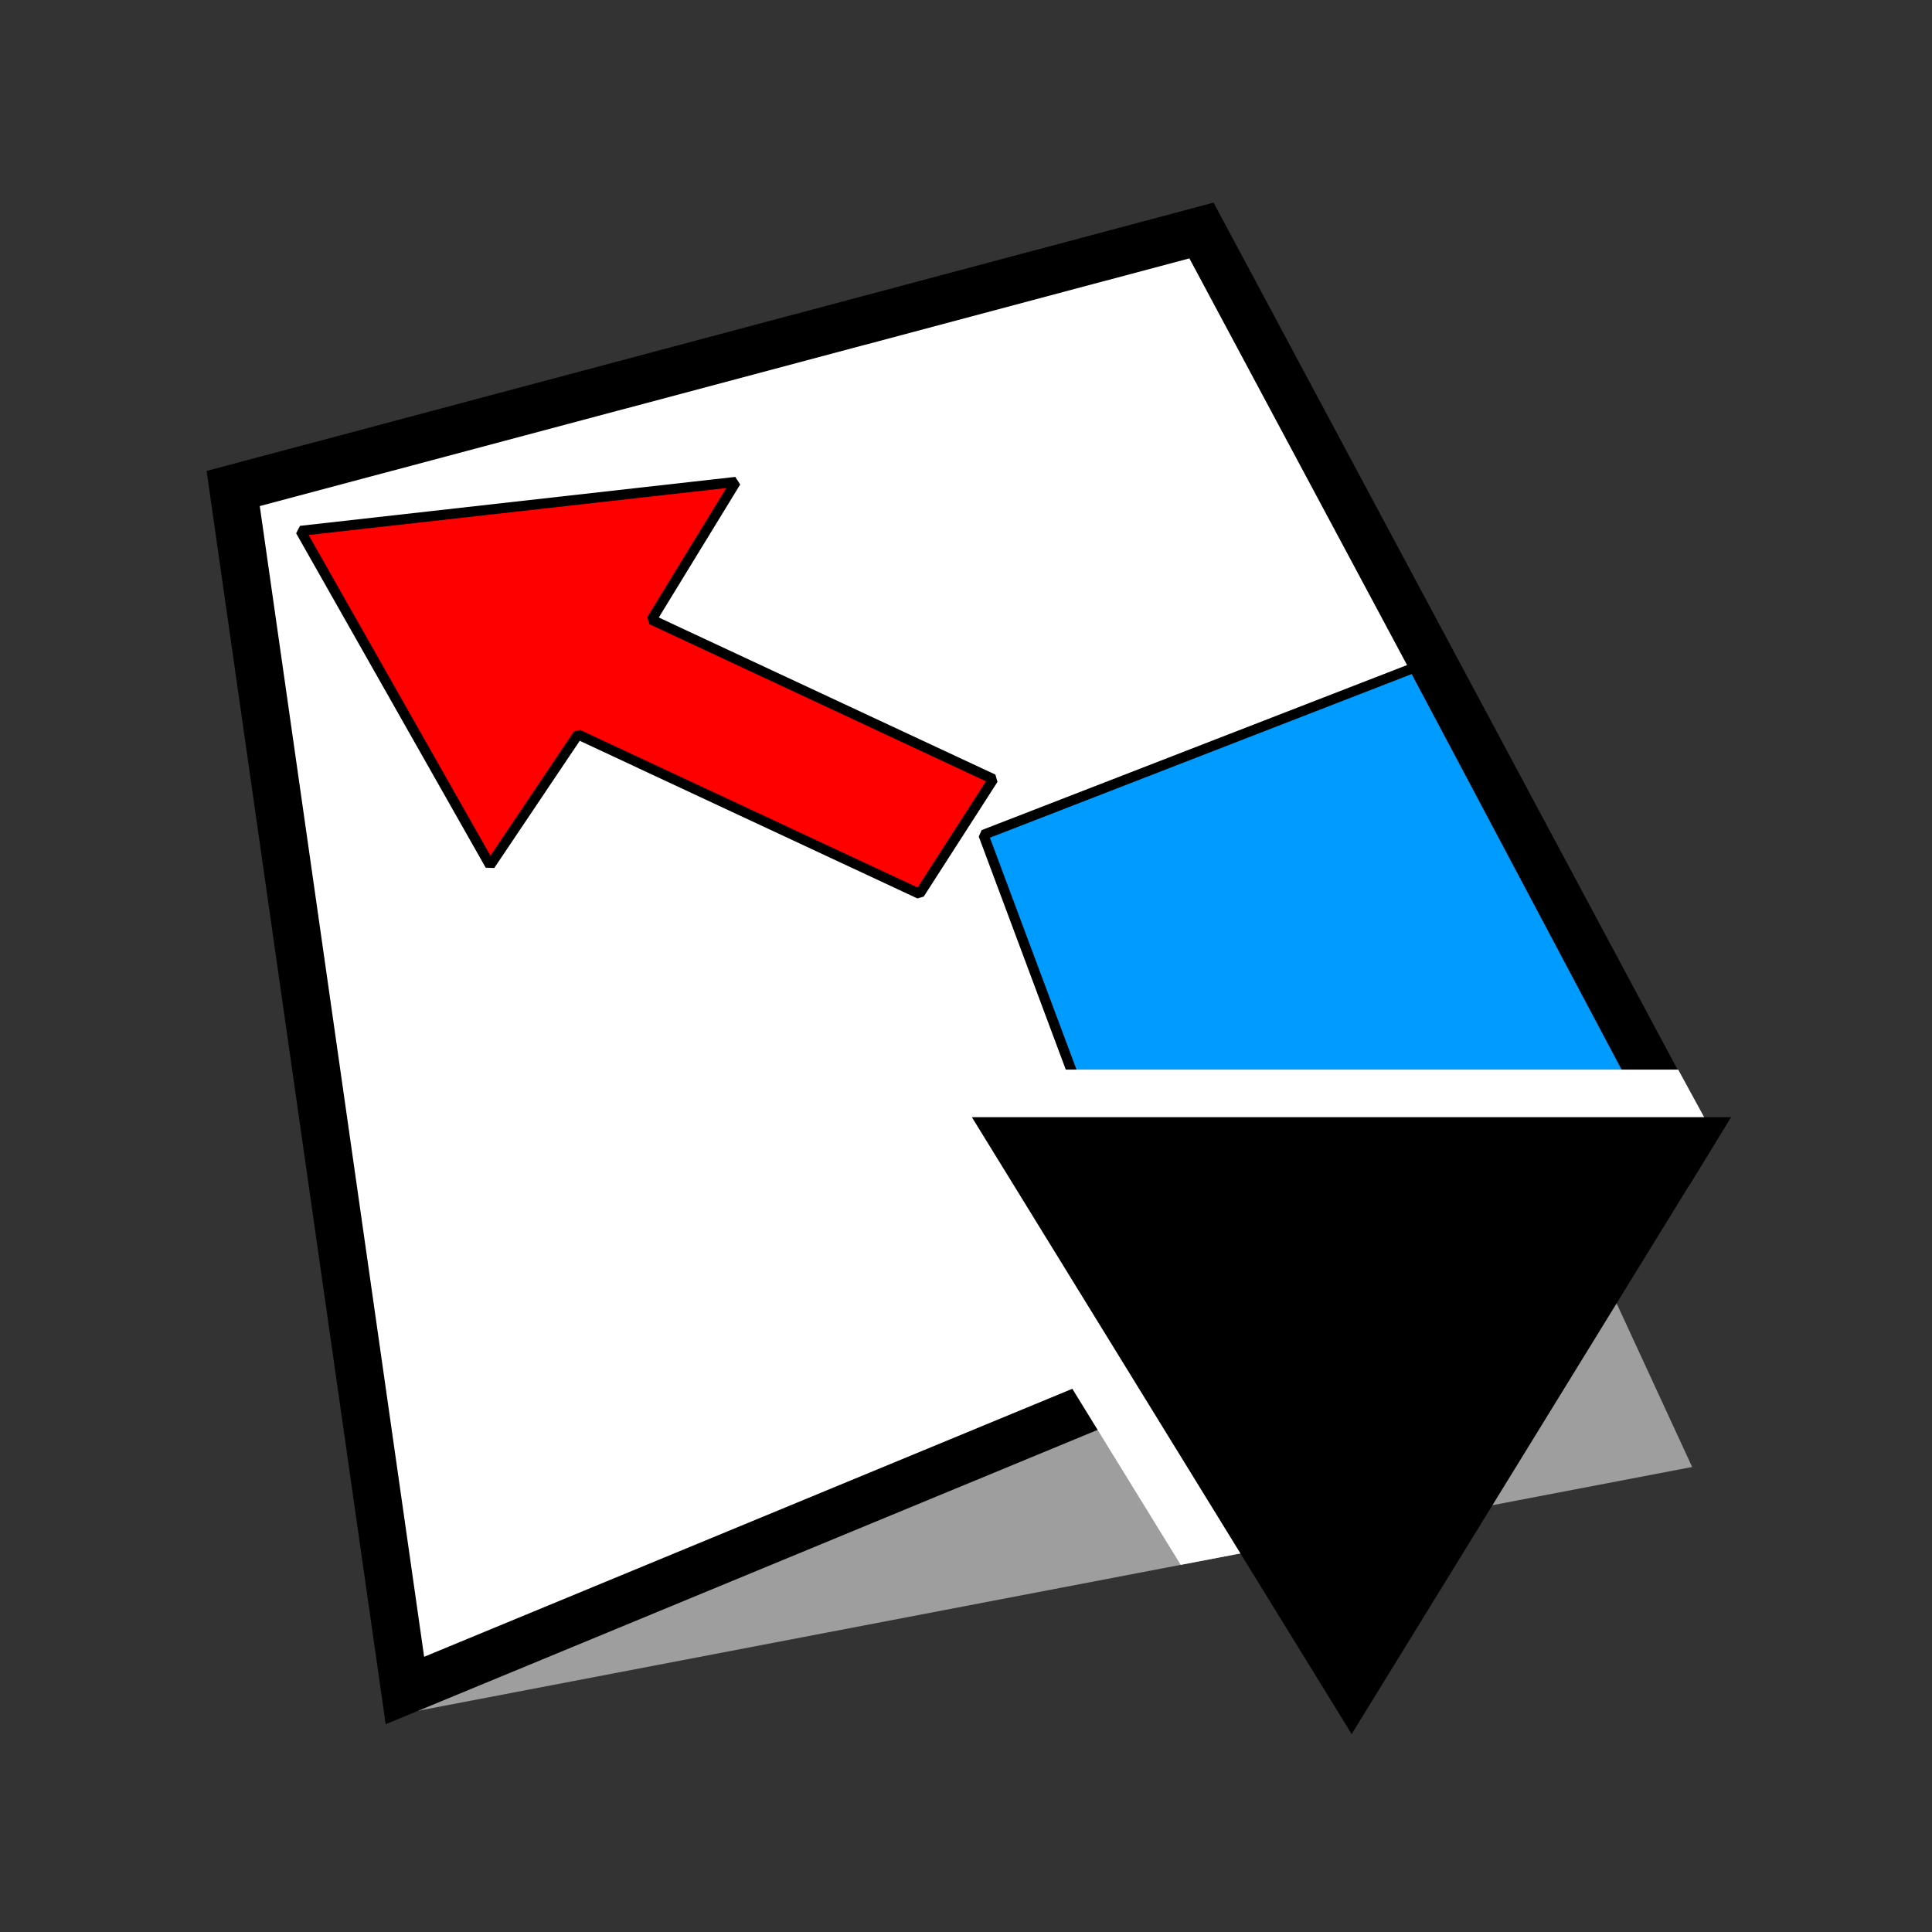
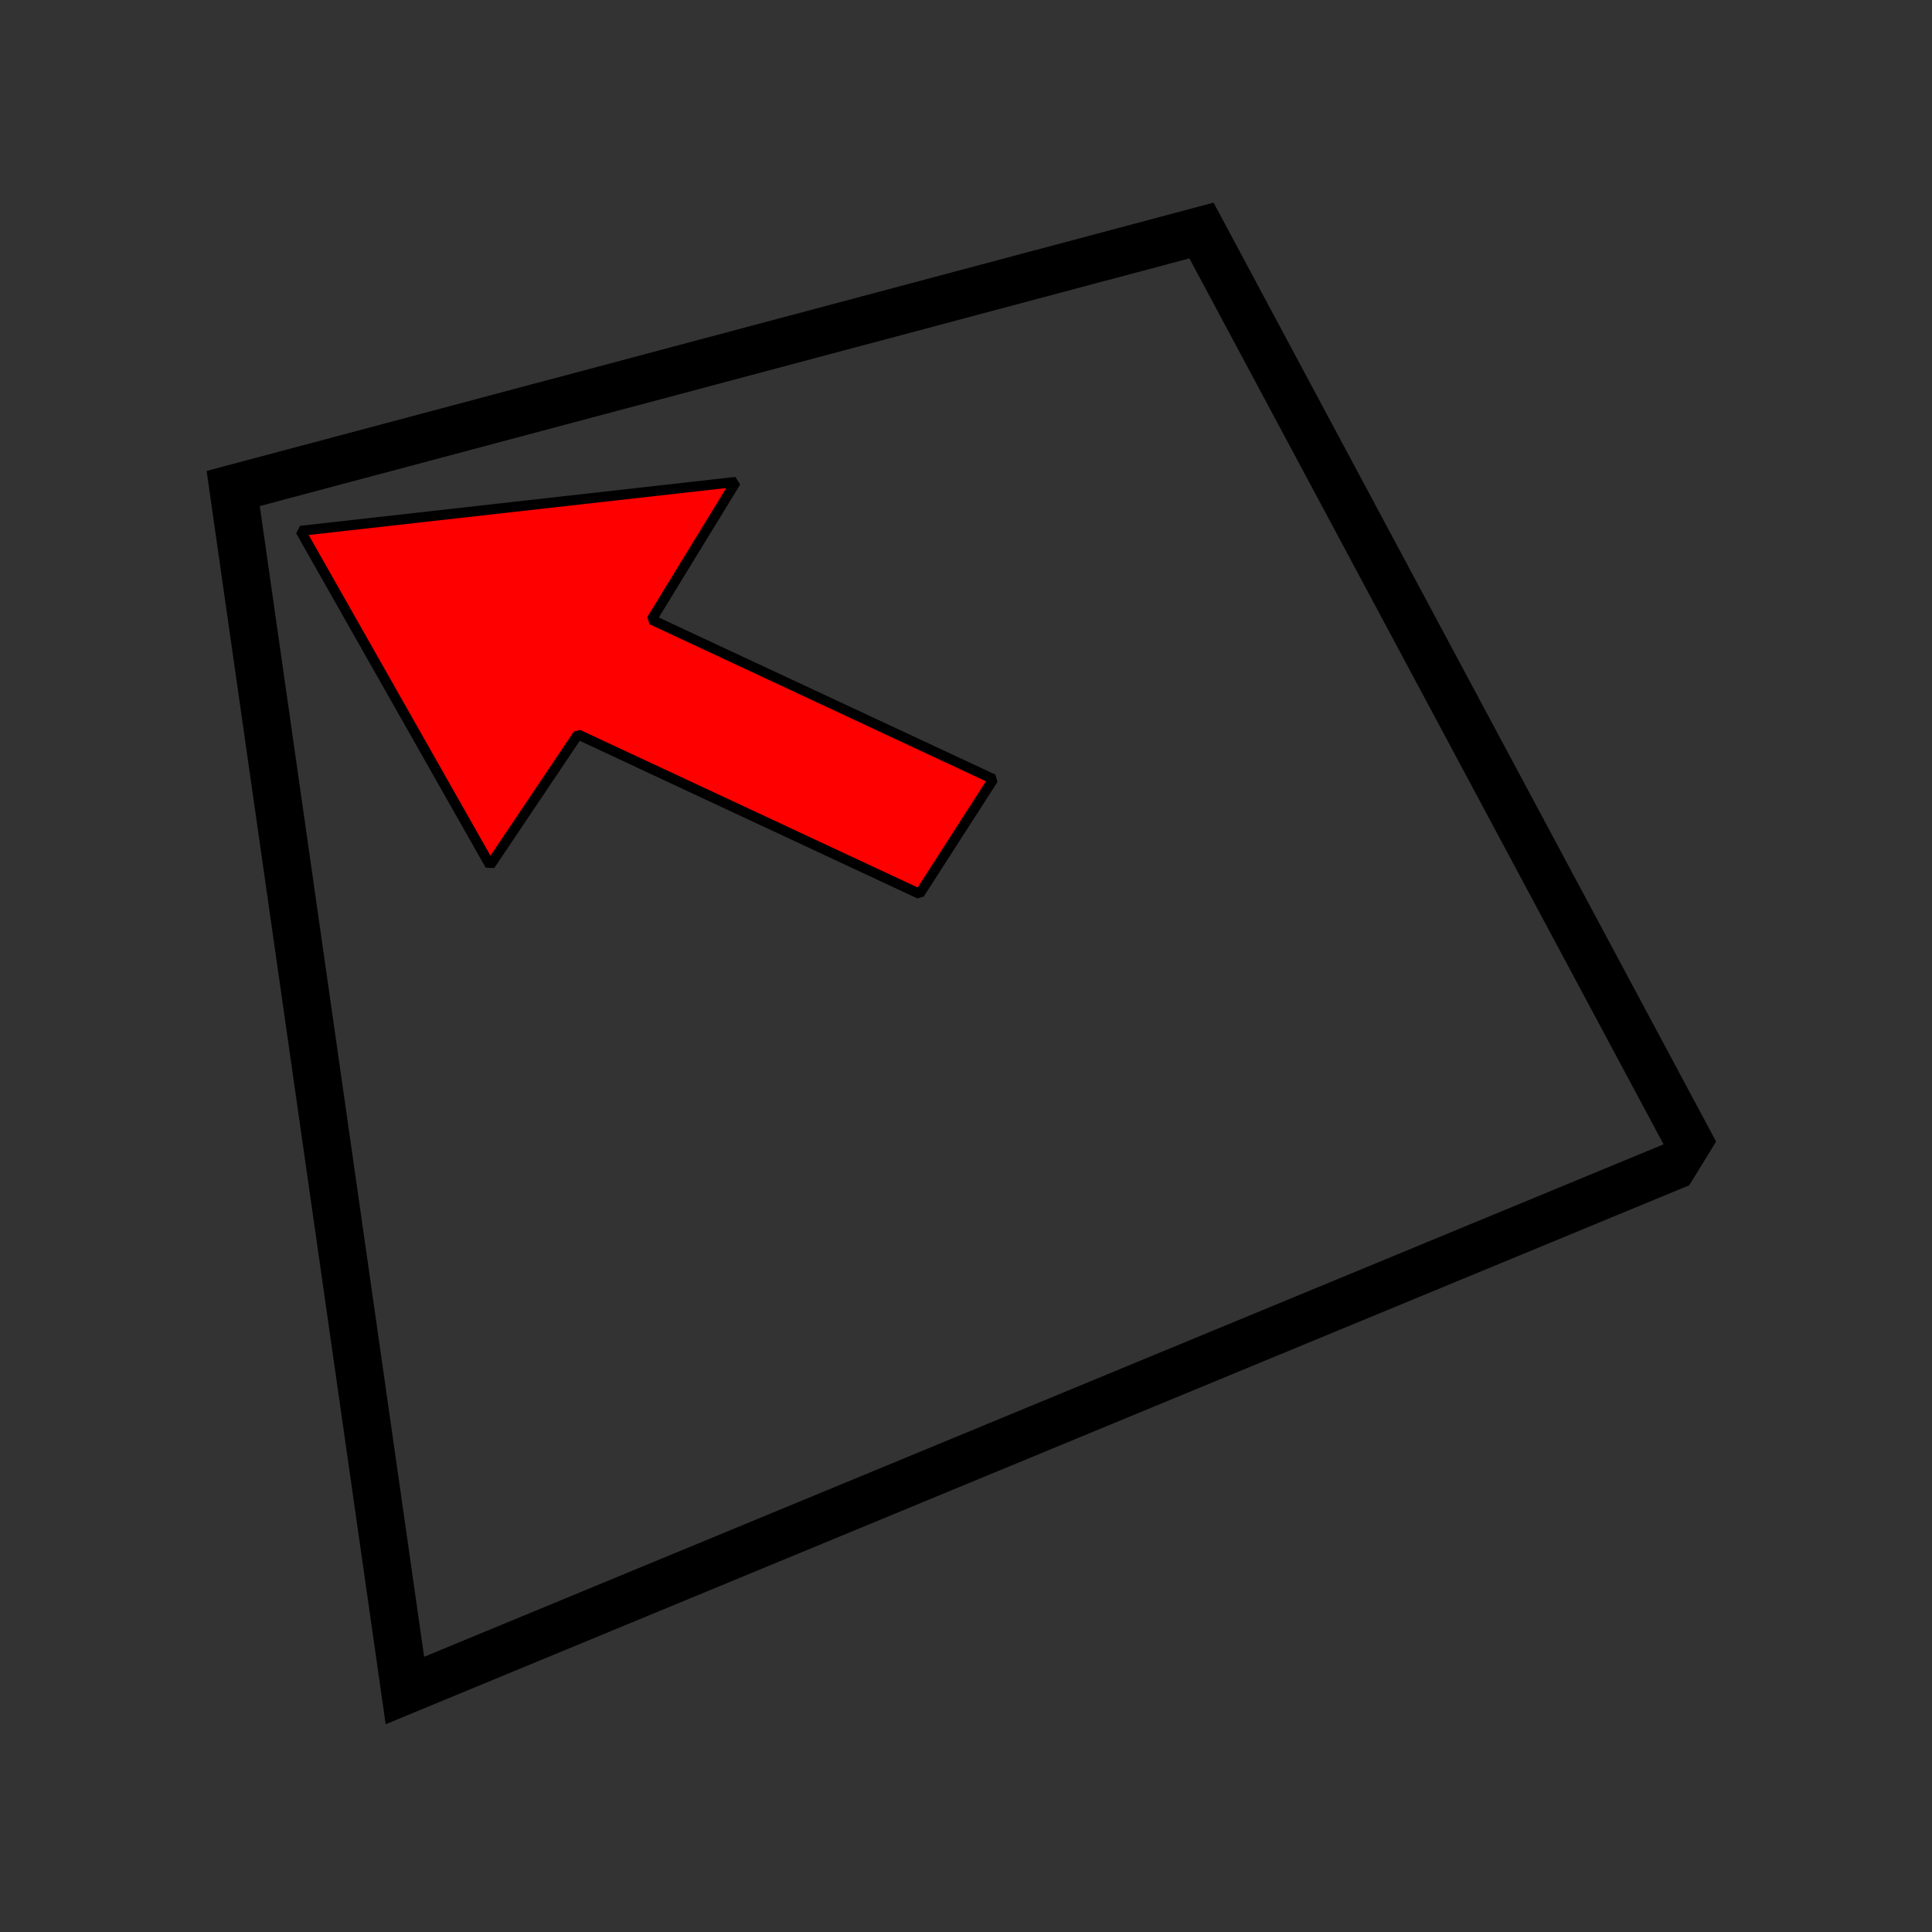
<svg xmlns="http://www.w3.org/2000/svg" stroke-width="0.501" stroke-linejoin="bevel" fill-rule="evenodd" version="1.1" overflow="visible" width="72pt" height="72pt" viewBox="0 0 72 72">
  <rect x="0" y="0" width="72" height="72" fill="#333333" stroke="none" />
  <defs>
	</defs>
  <g id="Document" fill="none" stroke="black" font-family="Times New Roman" font-size="16" transform="scale(1 -1)">
    <g id="Spread" transform="translate(0 -72)">
      <g id="Layer 1">
-         <path d="M 14.462,8.03 L 63.061,17.33 L 54.961,34.88 L 14.462,8.03 Z" fill="#9e9e9e" stroke="none" stroke-width="0.375" stroke-linejoin="miter" stroke-linecap="round" marker-start="none" marker-end="none" stroke-miterlimit="79.84" />
-         <path d="M 8.691,53.795 L 44.776,63.41 L 63.242,28.909 L 15.09,9 L 8.691,53.795 Z" stroke-width="0.188" fill="#ffffff" stroke="#000000" stroke-linejoin="miter" marker-start="none" marker-end="none" stroke-miterlimit="79.84" />
-         <path d="M 36.651,40.889 L 43.801,21.743 L 62.151,29.298 L 52.698,47.115 L 36.651,40.889 Z" fill="#009bff" stroke-width="0.375" stroke="#000000" stroke-linejoin="miter" stroke-linecap="round" marker-start="none" marker-end="none" stroke-miterlimit="79.84" />
        <path d="M 34.267,38.688 L 21.539,44.63 L 18.264,39.756 L 11.2,52.217 L 27.424,54.041 L 24.282,48.907 L 37.016,42.963 L 34.267,38.688 Z" stroke-width="0.375" fill="#ff0000" stroke-linecap="round" stroke-linejoin="miter" marker-start="none" marker-end="none" stroke-miterlimit="79.84" />
        <path d="M 14.373,7.743 L 7.7,54.449 L 45.226,64.448 L 63.954,29.457 L 62.953,27.828 L 14.373,7.743 Z M 15.806,10.256 L 61.996,29.354 L 44.325,62.371 L 9.681,53.14 L 15.806,10.256 Z" fill="#000000" stroke="none" fill-rule="evenodd" stroke-width="0.5" marker-start="none" marker-end="none" stroke-miterlimit="79.84" />
        <g id="Group" stroke-linejoin="miter" stroke="none" stroke-width="0.541" stroke-miterlimit="79.84">
-           <path d="M 44.002,13.682 L 32.641,32.138 L 62.542,32.138 L 63.509,30.366 L 55.188,15.823 L 44.002,13.682 Z" fill="#ffffff" marker-start="none" marker-end="none" />
-           <path d="M 50.372,7.376 L 64.514,30.366 L 36.219,30.366 L 50.372,7.376 Z" fill="#000000" marker-start="none" marker-end="none" />
-         </g>
+           </g>
      </g>
    </g>
  </g>
</svg>